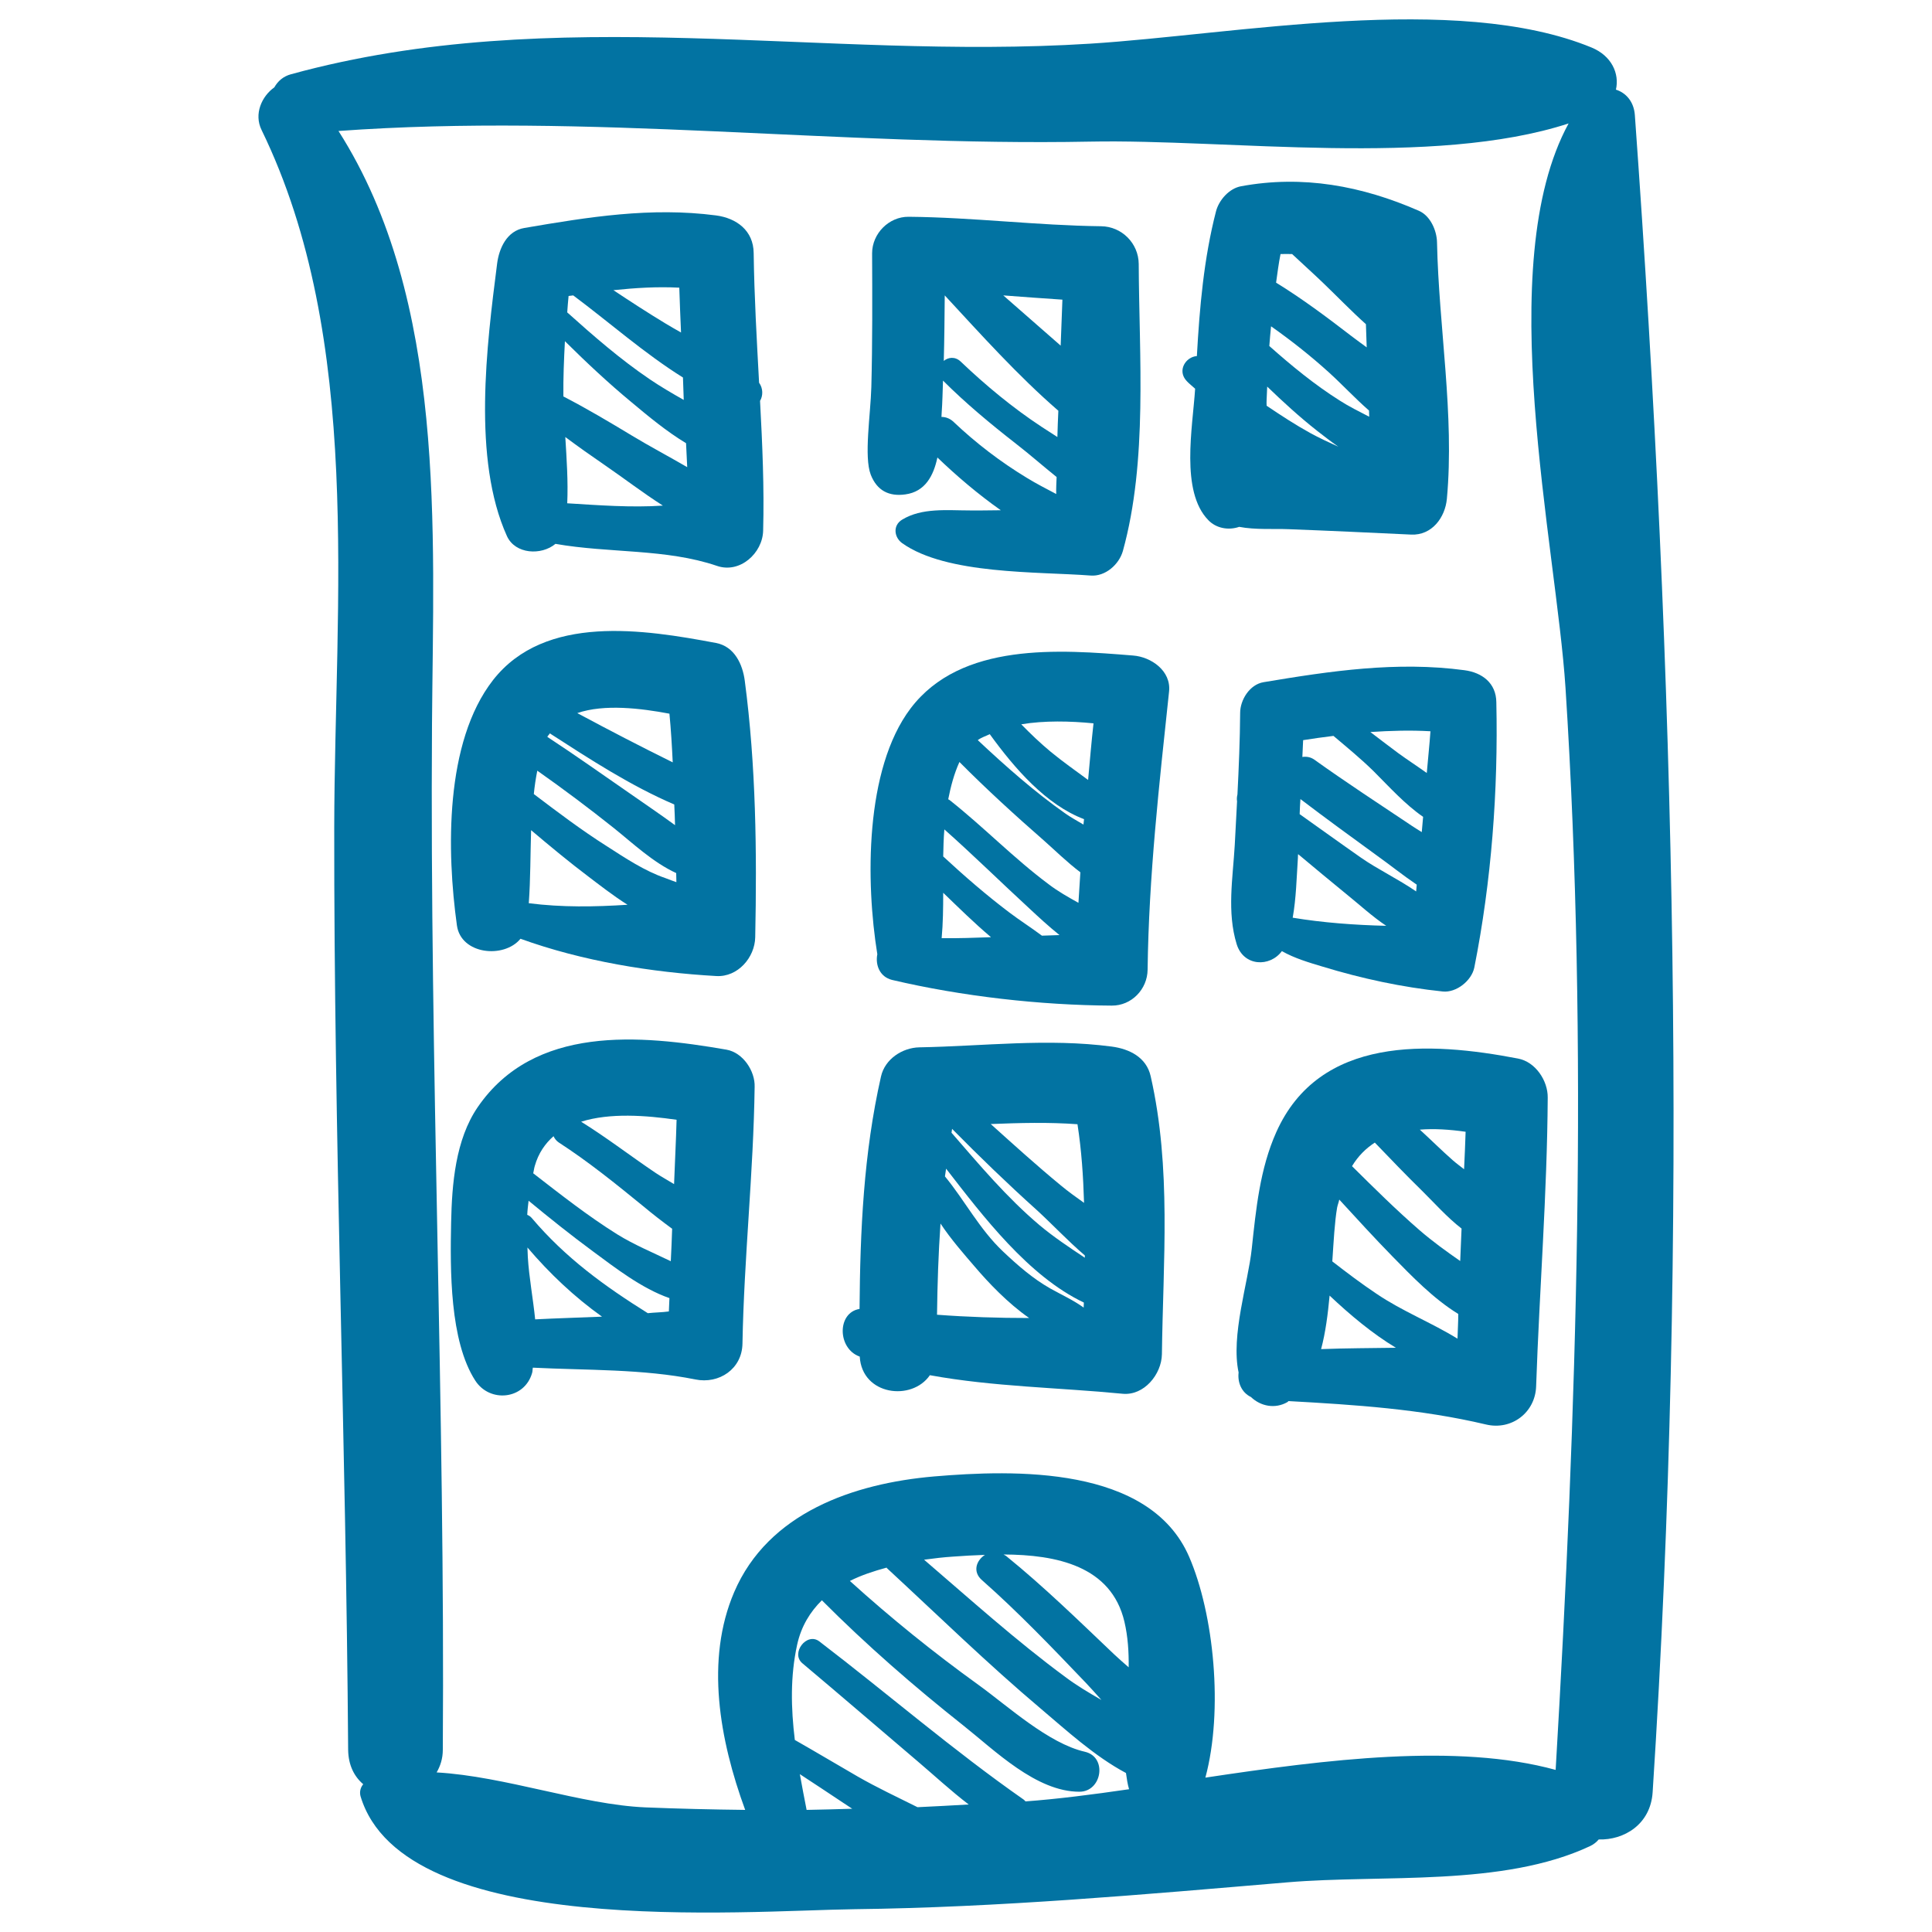
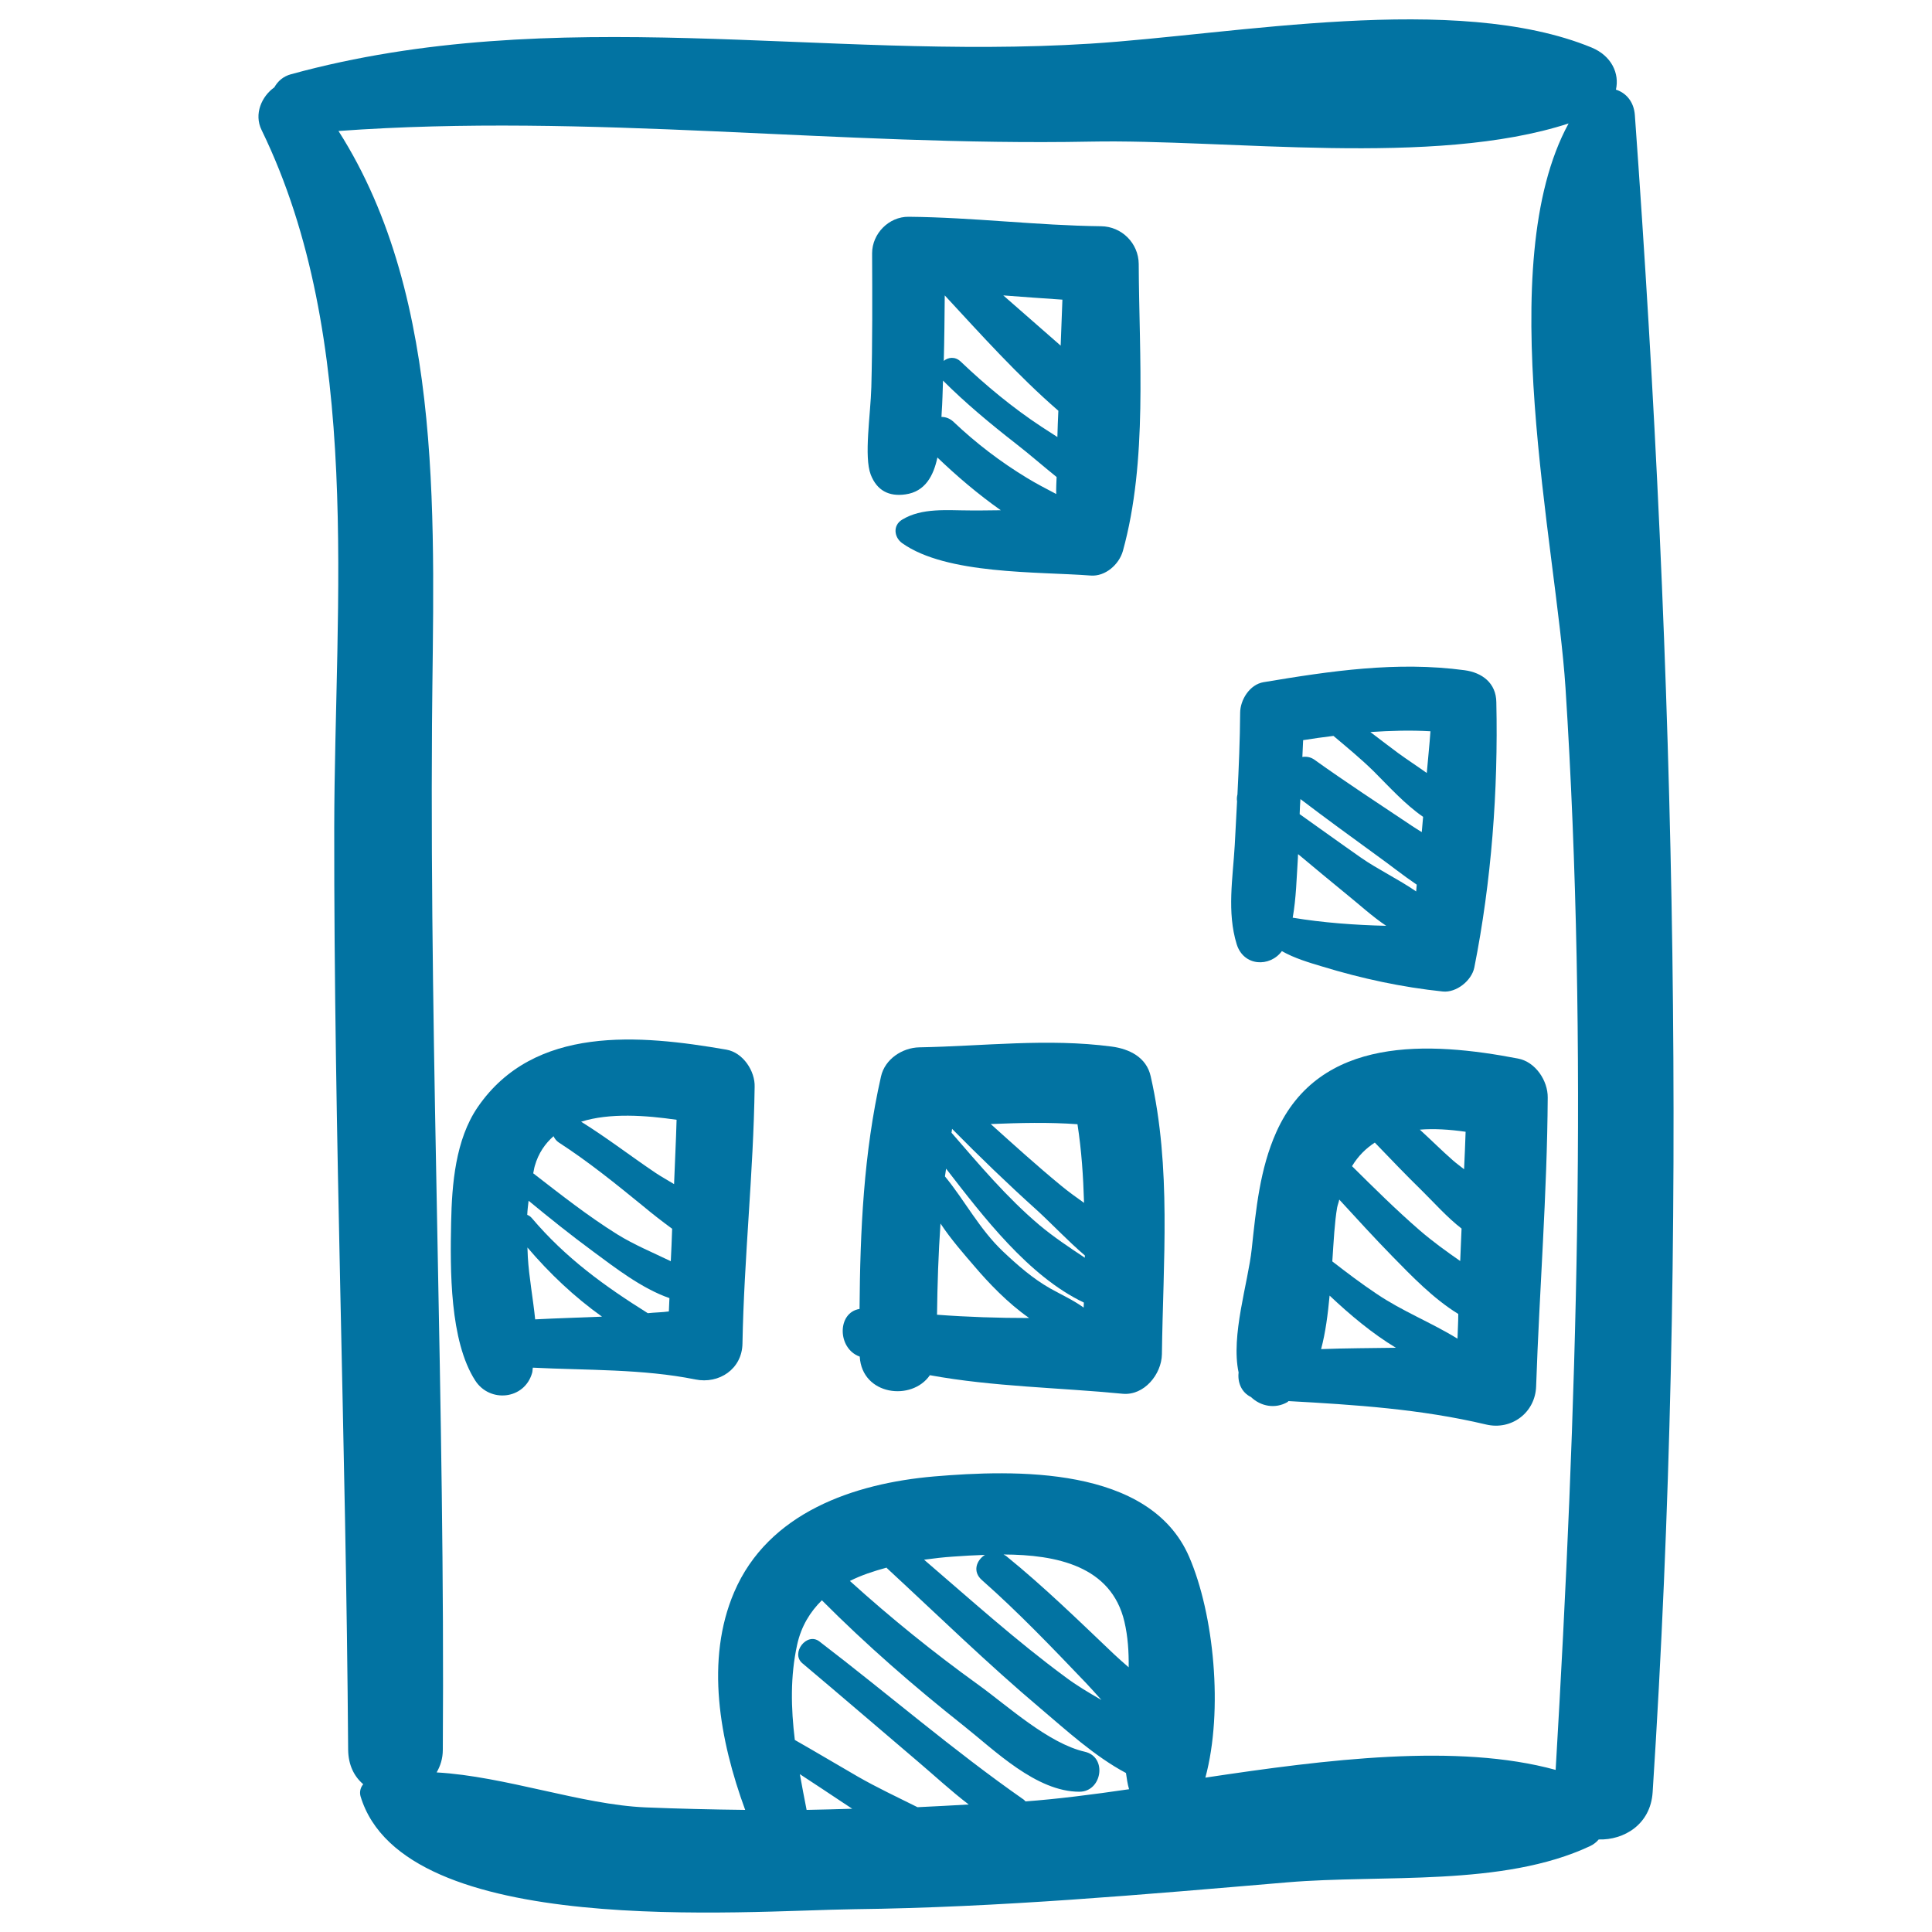
<svg xmlns="http://www.w3.org/2000/svg" viewBox="0 0 1000 1000" style="fill:#0273a2">
  <title>Building Hand Drawn Tower SVG icon</title>
  <g>
    <g>
      <path d="M846.2,59.6c-0.5-7.1-4.7-11.6-9.8-13.2c1.9-8.3-2.2-17.5-12.6-21.8c-70.2-28.9-184.8-6.7-259.5-2C425.1,31.4,287.7,0.9,150.7,38.4c-4.1,1.1-6.9,3.6-8.7,6.8c-6.5,4.6-10.7,13.8-6.6,22.1c52.7,108.3,37.8,243.8,37.6,360.8c-0.2,159,6.1,318.5,7.2,477.6c0.1,8,3.2,13.9,7.8,17.8c-1.4,1.7-2,3.9-1.4,6.2c22.3,74.4,199,59.2,255.6,58.5c74.9-0.9,149.6-7.6,224.1-13.9c49.3-4.2,111.5,2.5,156.8-18.8c1.7-0.8,3.2-2,4.4-3.4c13,0.4,26.8-7.7,27.9-24.4C874.1,639.1,867,347.9,846.2,59.6z M417.5,936.8c-1.2-6.1-2.4-12.3-3.5-18.5c7.4,4.8,14.7,9.7,22.1,14.6c1.6,1.1,3.4,2.2,5,3.3C433.3,936.4,425.4,936.7,417.5,936.8z M530.8,932.4c-0.3-0.3-0.5-0.6-0.9-0.9c-36.4-25.4-70.5-54.9-105.8-81.9c-6.5-5-15,6.1-8.8,11.3c20,16.8,39.7,33.8,59.6,50.7c8.5,7.2,17.2,15.3,26.5,22.4c-8.8,0.5-17.7,1-26.5,1.4c-10.4-5.2-20.9-10.1-31-15.9c-10.9-6.3-21.6-12.7-32.5-18.9c-2-16.4-2.4-32.9,1.2-49.3c2.1-9.6,6.8-17.1,12.8-23c23,23.1,47.7,44.6,73.2,64.8c16.3,12.9,37.7,34.3,60.1,34.3c11.7,0,14.6-18,2.8-20.7c-18.8-4.3-39.7-23.5-54.9-34.5c-23.2-16.7-45.5-34.7-66.7-53.9c5.9-3,12.4-5.1,19-6.9c0.1,0.1,0.1,0.2,0.2,0.3c26.4,24.4,52.1,49.5,79.6,72.7c12.9,10.9,27.9,24.7,44.1,33.3c0.4,2.8,0.8,5.7,1.6,8.4C565.2,928.9,547.1,931.2,530.8,932.4z M576.7,856.3c-18.3-17.4-36.3-35-55.9-50.9c-0.5-0.4-1-0.5-1.4-0.8c27.4,0.1,55.8,5.9,62.6,34.8c1.8,7.7,2.3,15.6,2.2,23.6C581.6,860.7,579,858.5,576.7,856.3z M508.3,817.9c18.9,16.7,36.3,34.9,53.7,53.1c2.6,2.7,5.3,5.8,8.1,8.9c-6.6-3.8-13-7.6-18.7-11.9c-25.5-18.8-49.1-40.1-73.1-60.7c5.1-0.7,10.2-1.3,15-1.6c5.2-0.4,10.8-0.7,16.5-0.9C505.4,807.6,503.2,813.5,508.3,817.9z M805.2,916.1c-50.8-14-118.8-5.4-181.3,4c9.4-34.9,4.4-84.7-8.4-114.3c-20.5-47.3-90.6-45.1-132-41.6c-41.7,3.6-85.9,18.8-103.5,59.9c-15,35-7.6,76.4,5.7,112.7c-17.2-0.2-34.4-0.6-51.6-1.3c-33-1.4-72.7-16.1-108.1-18.1c1.9-3.3,3.2-7.1,3.2-11.8c1.2-177-6.8-353.8-5.6-530.7c0.7-100.1,7.6-219.3-48.4-307.1c129.7-9.4,259.3,8,389.1,5.5c71.3-1.4,177.6,13.4,247.6-9.4c-39.8,73-6.4,218.4-1.6,292.1C822.2,541.1,816.1,731.1,805.2,916.1z" />
      <path d="M376,543.3c-45-7.8-99.5-12.8-128.7,29.7c-11.6,16.9-13.4,40-13.8,59.8c-0.5,24.3-0.8,61.2,12.5,81.8c7.5,11.6,25.4,9.9,29.4-3.9c0.3-0.9,0.2-1.9,0.4-2.8c27.8,1.4,56.9,0.6,84.1,6.1c12.3,2.5,24.2-5.4,24.4-18.6c0.8-44.3,5.7-88.5,6.3-132.8C390.9,554.4,384.6,544.8,376,543.3z M350.2,579.6c-0.3,11.1-0.9,22.2-1.3,33.3c-3.2-2-6.6-3.8-9.7-5.9c-12.9-8.7-25.2-18.2-38.4-26.4C315.6,575.9,334.4,577.3,350.2,579.6z M277,682.9c-1.1-10.9-3.2-21.9-3.8-32.3c-0.1-1.6-0.1-3.2-0.2-4.9c11.5,13.5,24.3,25.6,38.6,35.8C300,682,288.4,682.3,277,682.9z M346.2,678.8c-3.6,0.5-7.3,0.5-10.9,0.9c-22.2-13.9-42.5-28.5-60.1-49.3c-0.7-0.8-1.5-1.3-2.3-1.6c0.1-2.4,0.4-4.8,0.7-7.3c10.9,9,21.9,17.8,33.3,26.2c11.4,8.4,25.2,19.2,39.6,24.2C346.4,674.2,346.3,676.5,346.2,678.8z M319.5,638.9c-15.2-9.5-29.3-20.6-43.5-31.6c0.3-1.2,0.4-2.5,0.8-3.8c1.9-6.7,5.4-11.6,9.7-15.4c0.6,1.2,1.4,2.4,2.8,3.3c15.3,9.9,29.5,21.4,43.6,32.9c4.8,4,9.8,7.9,15,11.7c-0.2,5.6-0.4,11.2-0.7,16.8C337.9,648.3,328.2,644.3,319.5,638.9z" />
      <path d="M595.6,557.1c-2.2-9.9-11.1-14.2-20.2-15.4c-33.3-4.4-66.3-0.2-99.6,0.4c-8.8,0.2-17.8,6.1-19.8,15.1c-9,39.7-10.8,79.9-11.1,120.3c-11.7,1.9-11.5,20.4-0.1,24.6c0.1,0,0.1,0,0.2,0.1c1.2,20.1,27,23.2,36.3,9.6c32.8,6,67,6.4,99.7,9.6c11.2,1.1,20.2-10.1,20.4-20.4C602,652.6,606.4,604.7,595.6,557.1z M557.7,581.9c2.1,13.5,3,27.1,3.4,40.7c-4.2-3-8.4-6-12.1-9.1c-12.4-10.2-24.3-21-36.2-31.7C527.8,581.2,542.8,580.8,557.7,581.9z M485,680.5c0.2-15.8,0.7-31.5,1.8-47.2c5.5,8.3,12.3,16,17.8,22.4c6.9,8.1,17,18.8,28.1,26.5C516.7,682.2,500.9,681.7,485,680.5z M560.9,676.8c-5.4-3.9-11.4-6.6-17.3-9.9c-9-5.1-16.9-12-24.4-19.1c-12.2-11.5-19.8-26.4-30.1-38.9c0.2-1.3,0.4-2.7,0.6-4c19.2,24.8,42.7,55.7,71.3,69.3C561,675.1,560.9,676,560.9,676.8z M538,634.1c-16.8-14.2-31.1-31.2-45.5-47.8c0.1-0.7,0.2-1.4,0.3-2c14.2,14.4,28.7,28.4,43.7,41.9c7.9,7.2,16.1,16,25,23.6c0,0.4,0,0.8,0,1.2C553.4,645.6,545.4,640.3,538,634.1z" />
      <path d="M785.7,547.9c-45.8-8.8-102.7-12-125.1,38.1c-8.5,19-10.5,39.9-12.7,60.4c-1.9,17.7-10.9,44.9-6.8,64c-0.6,5,1.4,10.3,6.4,12.7c5,4.8,12.5,6.3,18.9,2.6c0.2-0.1,0.3-0.3,0.5-0.5c34.4,1.9,68.4,4.1,102.2,12.1c13.3,3.2,25.6-6.2,26-19.8c1.7-49.8,5.7-99.6,6-149.4C801.2,559.4,794.8,549.6,785.7,547.9z M758.6,585.8c-0.2,6.5-0.5,12.9-0.8,19.4c-2-1.6-4.1-3.1-5.9-4.7c-5.8-5.1-11.3-10.6-17-15.8C742.3,584.1,750.2,584.6,758.6,585.8z M683.8,698.3c2.3-8.6,3.5-18.1,4.4-27.7c10.7,10.1,22.2,19.7,34.3,27C709.6,697.8,696.7,697.8,683.8,698.3z M754.4,692.9c-13.6-8.4-28.6-14.2-42-23.3c-7.8-5.2-15.3-10.9-22.8-16.7c0.7-10.5,1.2-20.4,2.5-27.9c0.3-1.5,0.8-2.6,1.1-4.1c9.1,9.9,18.2,19.9,27.6,29.5c9.8,10,21.1,21.8,34,29.7C754.8,684.4,754.5,688.7,754.4,692.9z M734.7,636.7c-12.1-10.5-23.5-21.8-34.9-33.1c3.2-5.3,7.2-9.2,11.8-12.2c8.1,8.4,16.1,16.8,24.4,24.9c6.2,6.1,13,13.8,20.5,19.6c-0.3,5.6-0.4,11.2-0.7,16.8C748.6,647.7,741.4,642.5,734.7,636.7z" />
-       <path d="M385.5,352.4c-1.1-8.5-5.3-17.8-14.9-19.6c-37.2-7-88.5-15.2-115.4,19.2c-25.1,32.2-24,88.9-18.7,127c2.1,15.1,24.4,17.3,32.9,6.9c32.1,11.6,67.8,17.4,101.4,19.3c11.1,0.6,19.9-9.6,20.1-20.1C391.8,440.9,391.3,396.3,385.5,352.4z M346.5,369.4c0.8,8.4,1.3,16.8,1.7,25.2c-16.6-8.2-33-16.7-49.4-25.5C312.7,364.3,331.7,366.6,346.5,369.4z M349.4,427.1c-7.8-5.7-15.8-11.1-23.8-16.7c-14-9.7-28-19.6-42.3-29c0.3-0.7,0.9-1.1,1.3-1.8c20.6,13.3,41.8,27.1,64.4,36.8C349.2,420,349.3,423.6,349.4,427.1z M273.7,467.5c0.9-12.5,0.8-25.2,1.2-37.8c9.8,8.3,19.7,16.5,29.9,24.2c5.3,4,12.4,9.6,20,14.4C307.8,469.4,291,469.7,273.7,467.5z M344.4,454.5c-10.8-3.7-20.8-10.4-30.3-16.5c-13.1-8.3-25.4-17.6-37.8-27c0.4-4,1-8.1,1.8-12.1c13.5,9.5,26.7,19.4,39.5,29.6c10,8,20.4,17.9,32.4,23.4c0,1.6,0.1,3.1,0.1,4.7C348.3,456,346.5,455.3,344.4,454.5z" />
-       <path d="M393.4,207.5c1.6-2.7,1.6-6.5-0.5-9.4c-1.2-22.3-2.5-44.7-2.8-67.1c-0.1-11.7-8.9-18.1-19.5-19.5c-33.7-4.4-65.9,0.8-99.2,6.5c-9.1,1.5-13.1,10.6-14.1,18.5c-5.4,42.3-12.9,101.2,5.1,141c4.3,9.4,17.8,10.1,25.1,4c27.8,4.9,57.2,2.4,83.6,11.4c11.9,4.1,23.6-6.6,23.9-18.2C395.6,252.4,394.6,230,393.4,207.5z M351.6,148.9c0.2,7.7,0.6,15.5,0.9,23.2c-2.7-1.5-5.4-3.1-8.1-4.7c-9.1-5.5-18-11.3-26.9-17.2C328.9,149,340.2,148.3,351.6,148.9z M353.9,207c-6-3.4-12-6.9-17.6-10.7c-15.2-10.3-29.1-22.4-42.7-34.6c0.2-2.8,0.4-5.7,0.7-8.5c0.8-0.1,1.6-0.2,2.4-0.3c18.4,13.7,36.9,30.1,56.8,42.5C353.7,199.2,353.7,203.1,353.9,207z M293.6,260.5c0.5-11.3-0.3-22.8-1-34.3c6.7,5,13.5,9.8,20.5,14.6c9.5,6.5,19.5,14.2,30,20.9C326.7,262.8,309.8,261.5,293.6,260.5z M326.8,225.3c-11.6-7-23.2-13.9-35.2-20.1c-0.1-9.6,0.3-19.1,0.8-28.6c11.1,11,22.5,21.7,34.6,31.7c8.6,7.2,18,15,28.1,21.1c0.2,4.1,0.4,8.3,0.6,12.4C346.1,236.2,336.2,231,326.8,225.3z" />
-       <path d="M586.5,339.3c-38.1-3.1-89.1-7.1-115.2,27.4c-23.8,31.5-23.2,90.2-17.2,127.2c-1.1,5.5,1.2,11.7,7.6,13.3c36.1,8.5,76.7,13.1,113.7,13.3c10.3,0.1,18.5-8.5,18.6-18.6c0.6-48.2,6-96,11.1-143.9C606.3,347.2,595.8,340,586.5,339.3z M566,374.4c-1.1,9.8-1.9,19.5-2.8,29.3c-6.5-4.8-13.2-9.5-19.5-14.7c-5.3-4.4-10.3-9.2-15.1-14.1C540.6,372.9,553.9,373.2,566,374.4z M487.4,485.6c0.7-7.7,0.8-15.5,0.8-23.5c8,7.7,15.9,15.5,24.4,22.7c0.1,0.1,0.2,0.2,0.3,0.3C504.4,485.4,495.9,485.7,487.4,485.6z M539.3,484.3c-5.6-4.2-11.6-8-17-12.1c-11.9-9-23.2-18.8-34.1-28.9c0.1-4.7,0.2-9.4,0.6-14c15.1,13.4,29.4,27.5,44.3,41.2c4.5,4.2,9.7,9,15.3,13.5C545.3,484.1,542.3,484.2,539.3,484.3z M558.2,467.3c-5.4-3-10.7-6-15.4-9.6c-18-13.4-33.7-29.7-51.3-43.6c-0.2-0.2-0.5-0.2-0.7-0.4c1.3-6.6,3-13.1,5.8-19.3c14.1,14.2,28.9,27.7,44,40.9c5.1,4.5,11.6,10.9,18.6,16.2C558.9,456.8,558.5,462.1,558.2,467.3z M551.6,421.2c-16.2-11.4-31.1-24.6-45.5-38.1c1.8-1.4,4.2-2.1,6.2-3.1c12.9,17.8,29.2,36.6,48.8,44c-0.1,0.9-0.2,1.9-0.3,2.8C557.4,424.8,554.2,423,551.6,421.2z" />
      <path d="M589.4,136.6c-0.1-10.7-8.8-19.4-19.5-19.5c-33.3-0.4-66.3-4.6-99.6-4.9c-10.2-0.1-18.9,8.7-18.9,18.9c0.1,23.1,0.2,46.2-0.4,69.3c-0.4,14.2-3.9,36-0.3,45.3c3.2,8.2,9.4,11.4,17.9,10.2c10.3-1.4,14.6-9.7,16.6-19.1c9.9,9.5,20.9,18.9,32.8,27.3c-5.4,0-10.7,0.2-16,0.1c-11.7,0-24.8-1.5-35.1,4.8c-4.8,2.9-4.2,9,0,12.1c23,16.4,70.2,14.7,97.6,16.8c7.6,0.6,14.7-5.7,16.7-12.7C594.1,238.5,589.6,184.5,589.4,136.6z M549,178.9c-9.9-8.7-19.8-17.3-29.7-26c10.2,0.8,20.4,1.5,30.6,2.2C549.6,163,549.3,171,549,178.9z M546.7,255.7c-5.1-2.7-10.2-5.3-15.1-8.3c-13.7-8.3-26.4-18-38-29c-2-1.9-4.2-2.6-6.3-2.6c0-0.7,0.1-1.4,0.1-2c0.4-5.6,0.5-11.2,0.7-16.8c11.8,11.8,24.6,22.4,37.8,32.7c7.1,5.5,13.9,11.5,21,17.2C546.8,249.8,546.6,252.8,546.7,255.7z M539.1,220.9c-14.9-9.8-29-21.5-41.9-33.8c-2.9-2.7-6.4-2.2-8.7-0.3c0.3-11.3,0.4-22.6,0.5-33.9c18.8,20.3,37.8,41.5,58.8,59.7c-0.2,4.5-0.4,9-0.5,13.6C544.6,224.4,541.8,222.7,539.1,220.9z" />
      <path d="M758,346.9c-35.1-4.7-69.3,0.4-104,6.2c-7.2,1.2-12.1,9.2-12.1,15.9c-0.1,14.1-0.7,28.2-1.4,42.2c-0.3,1.2-0.4,2.4-0.2,3.6c-0.4,7.6-0.8,15.1-1.2,22.7c-1,17.1-4.1,34.6,1,51.2c3.6,11.6,17.2,12,23.4,3.6c6.5,3.7,14,5.9,21,8c20.3,6.2,41.2,10.7,62.3,12.9c7,0.7,14.9-5.6,16.3-12.4c8.9-44.8,12.4-91.7,11.4-137.3C774.4,353.5,767.1,348.1,758,346.9z M740.4,378.5c-0.5,7.2-1.3,14.4-1.9,21.6c-4.9-3.5-10-6.8-14.8-10.3c-4.8-3.6-9.6-7.2-14.4-10.9C719.7,378.2,730.1,377.9,740.4,378.5z M669.1,475c1.8-10.1,2-20.5,2.7-31.1c0-0.6,0-1.2,0.1-1.8c8.5,7.1,17,14.2,25.6,21.2c6.1,4.9,12.8,11.1,20,15.9C701.2,478.8,684.8,477.6,669.1,475z M733,461.4c-9.3-6.4-20.2-11.6-28.6-17.5c-10.6-7.4-21.1-15-31.7-22.5c0.1-2.6,0.2-5.2,0.4-7.8c13,9.9,26.2,19.5,39.4,29.1c7,5,13.7,10.4,20.8,15.2C733.2,459,733.1,460.2,733,461.4z M730.7,427.4c-16.9-11.3-33.9-22.4-50.4-34.2c-2-1.4-4.1-1.7-6.2-1.4c0.1-2.9,0.3-5.8,0.4-8.7c5.2-0.8,10.5-1.6,15.7-2.2c7.1,6,14.3,11.9,20.9,18.4c8,8,16.1,17,25.5,23.5c-0.3,2.6-0.4,5.3-0.7,7.9C734.2,429.6,732.3,428.5,730.7,427.4z" />
-       <path d="M743.8,125.5c-0.1-6.1-3.4-13.8-9.4-16.4c-29.5-12.9-60.1-18.6-92-12.7c-6.2,1.1-11.5,7.2-13,13c-6.3,24.4-8.5,49.7-9.9,74.9c-5.8,0.4-10.4,7.6-5.2,13c1.3,1.4,2.9,2.6,4.3,3.9c-1.3,20.1-7.7,53.1,6.8,68c4.1,4.3,10.5,5.4,16,3.5c8.4,1.6,18.1,0.9,25.4,1.2c21.2,0.8,42.4,1.8,63.6,2.8c10.8,0.5,17.6-8.9,18.5-18.5C752.9,214.6,744.7,169.4,743.8,125.5z M707.4,179.8c-2.7-2-5.5-4-8.1-6c-12.6-9.7-25.3-19.2-38.8-27.5c0.7-4.9,1.3-9.9,2.3-14.8c2-0.1,4,0,6,0c5.3,5,10.7,9.8,15.9,14.8c7.4,7.1,14.6,14.6,22.3,21.5C707.2,171.8,707.2,175.8,707.4,179.8z M678.3,224.2c-7.8-4.3-15.3-9.2-22.7-14.2c0-1-0.1-2.2,0-3.1c0.1-2.3,0.2-4.5,0.3-6.8c8.2,7.9,16.6,15.6,25.6,22.7c3.6,2.8,7.3,5.7,11.2,8.4C687.6,228.9,682.7,226.6,678.3,224.2z M693.4,207.3c-13-8.2-24.9-18-36.4-28.2c0.2-3.4,0.6-6.8,0.9-10.2c10.5,7.4,20.5,15.3,30.1,24c6.7,6.1,13.4,13.3,20.6,19.6c0.1,1.1,0,2.1,0.1,3.2C703.5,213,698.2,210.4,693.4,207.3z" />
    </g>
  </g>
</svg>